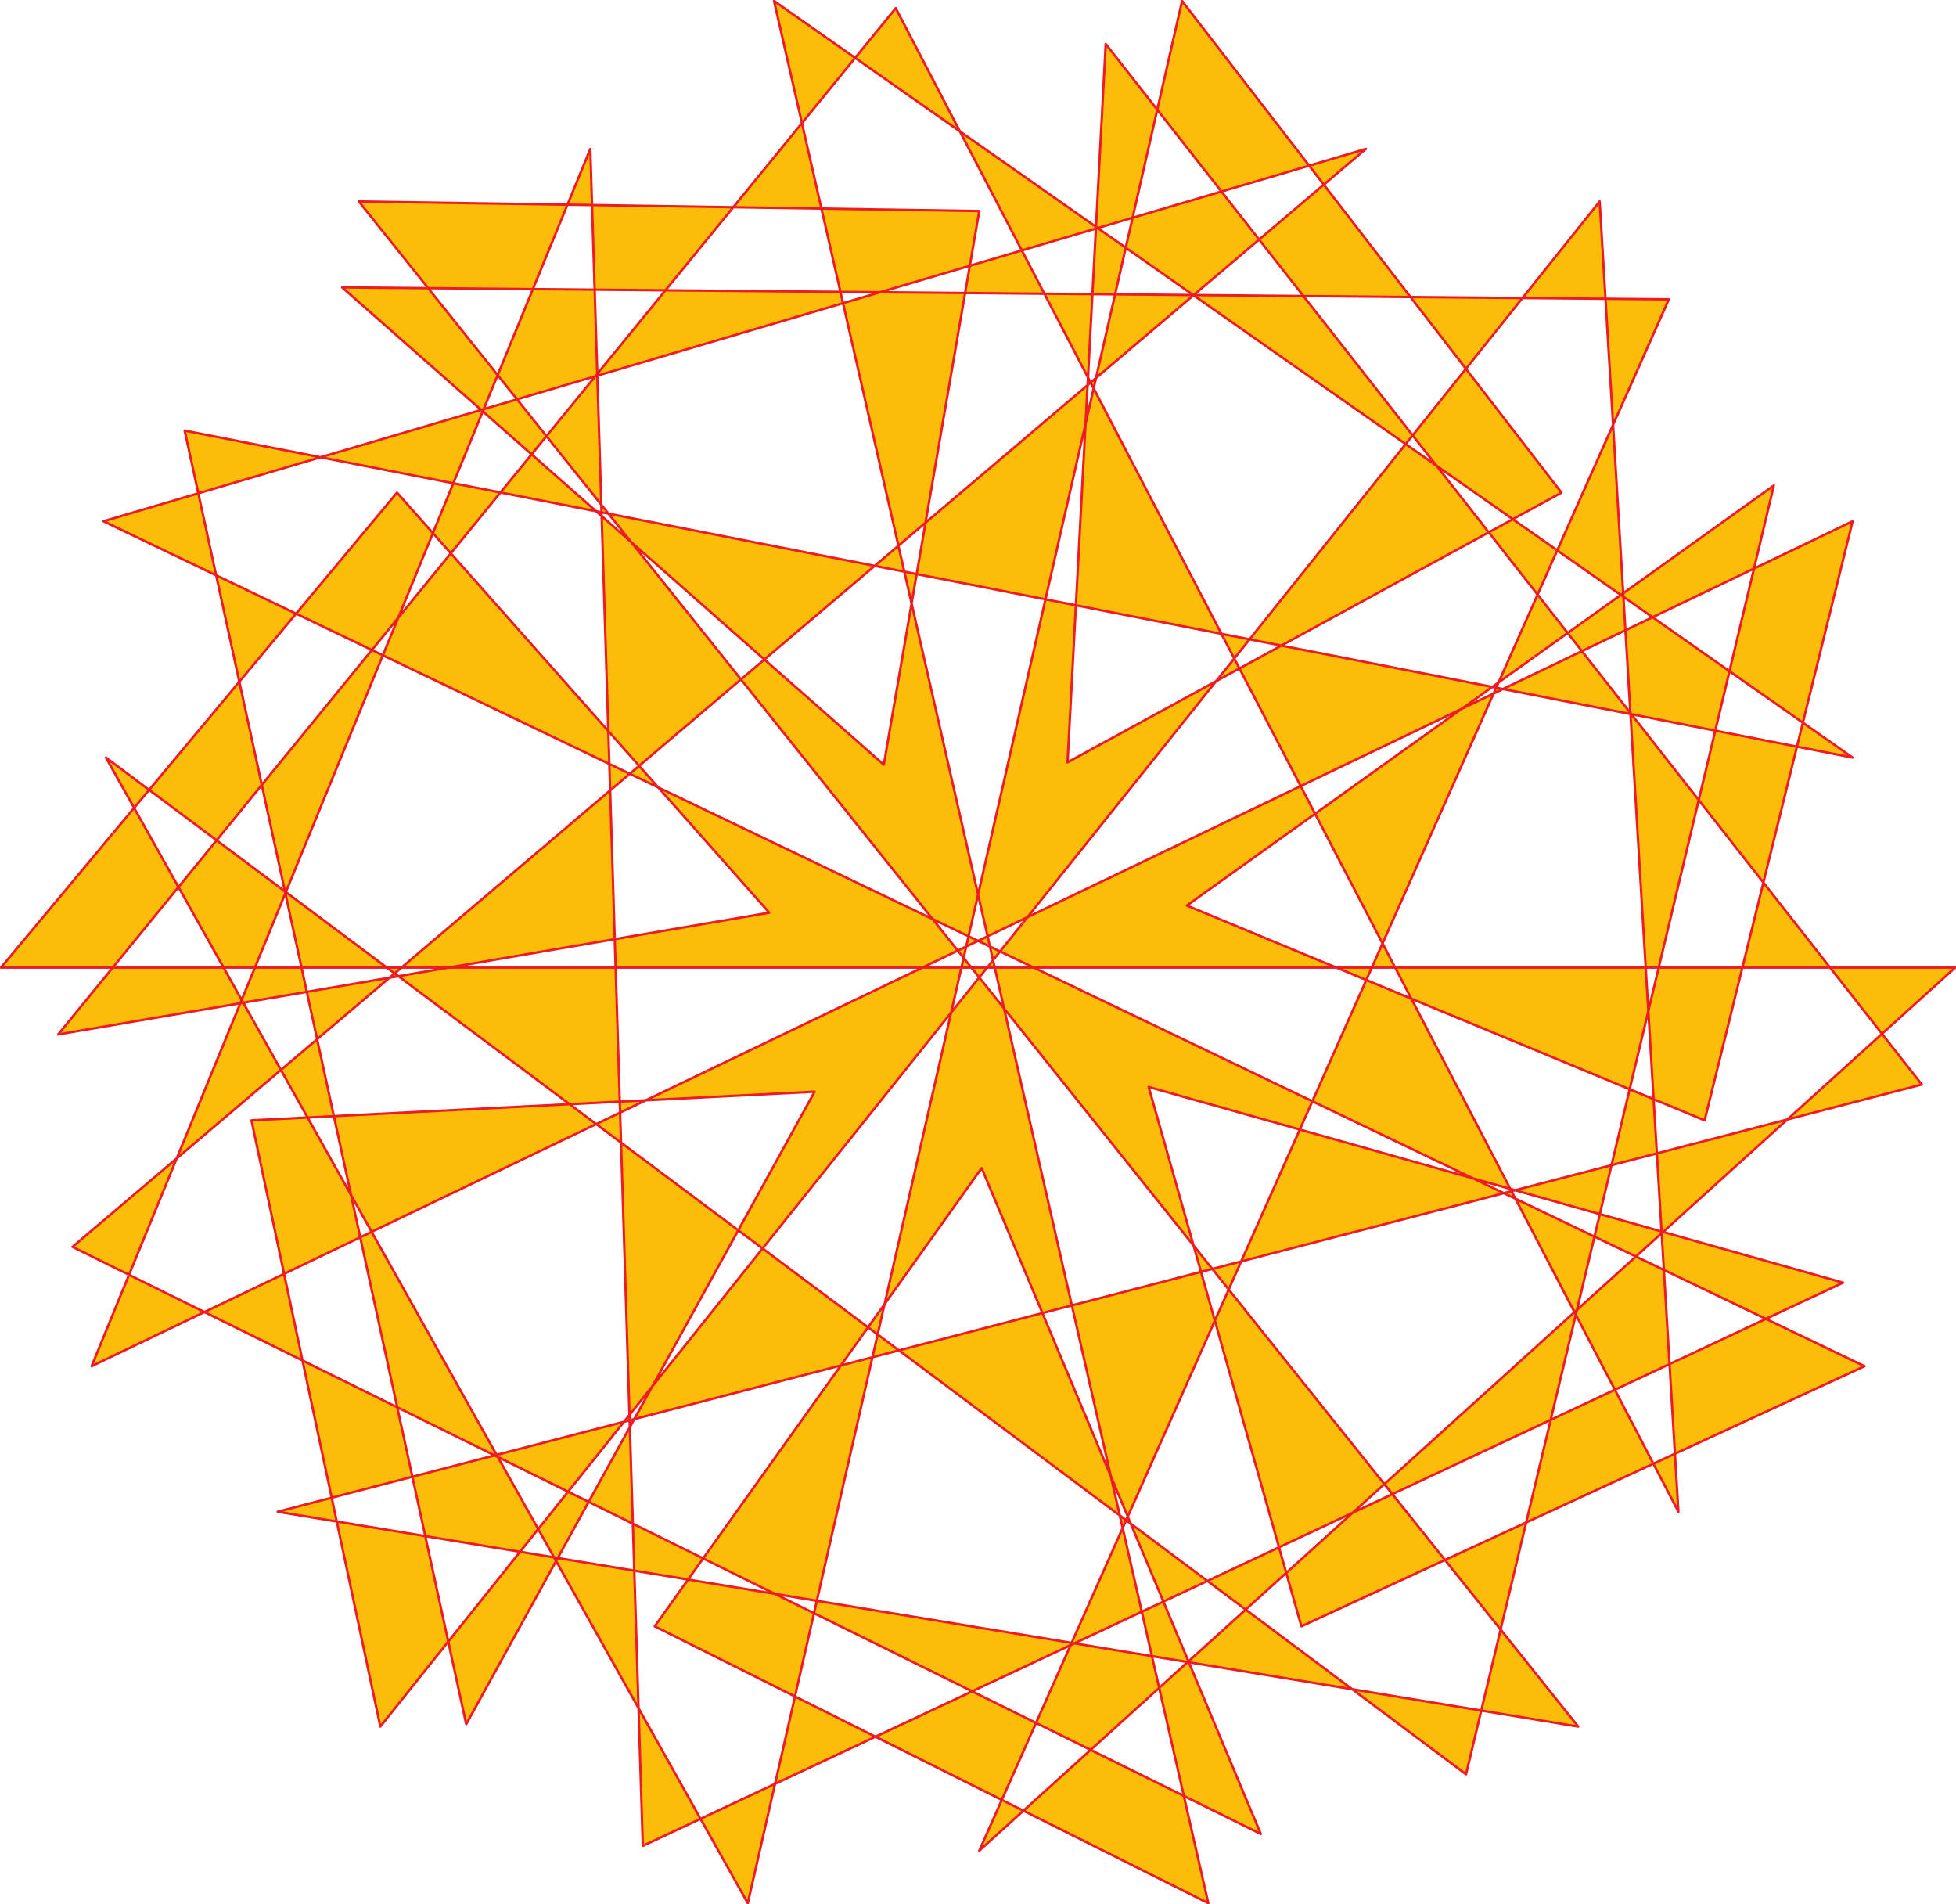
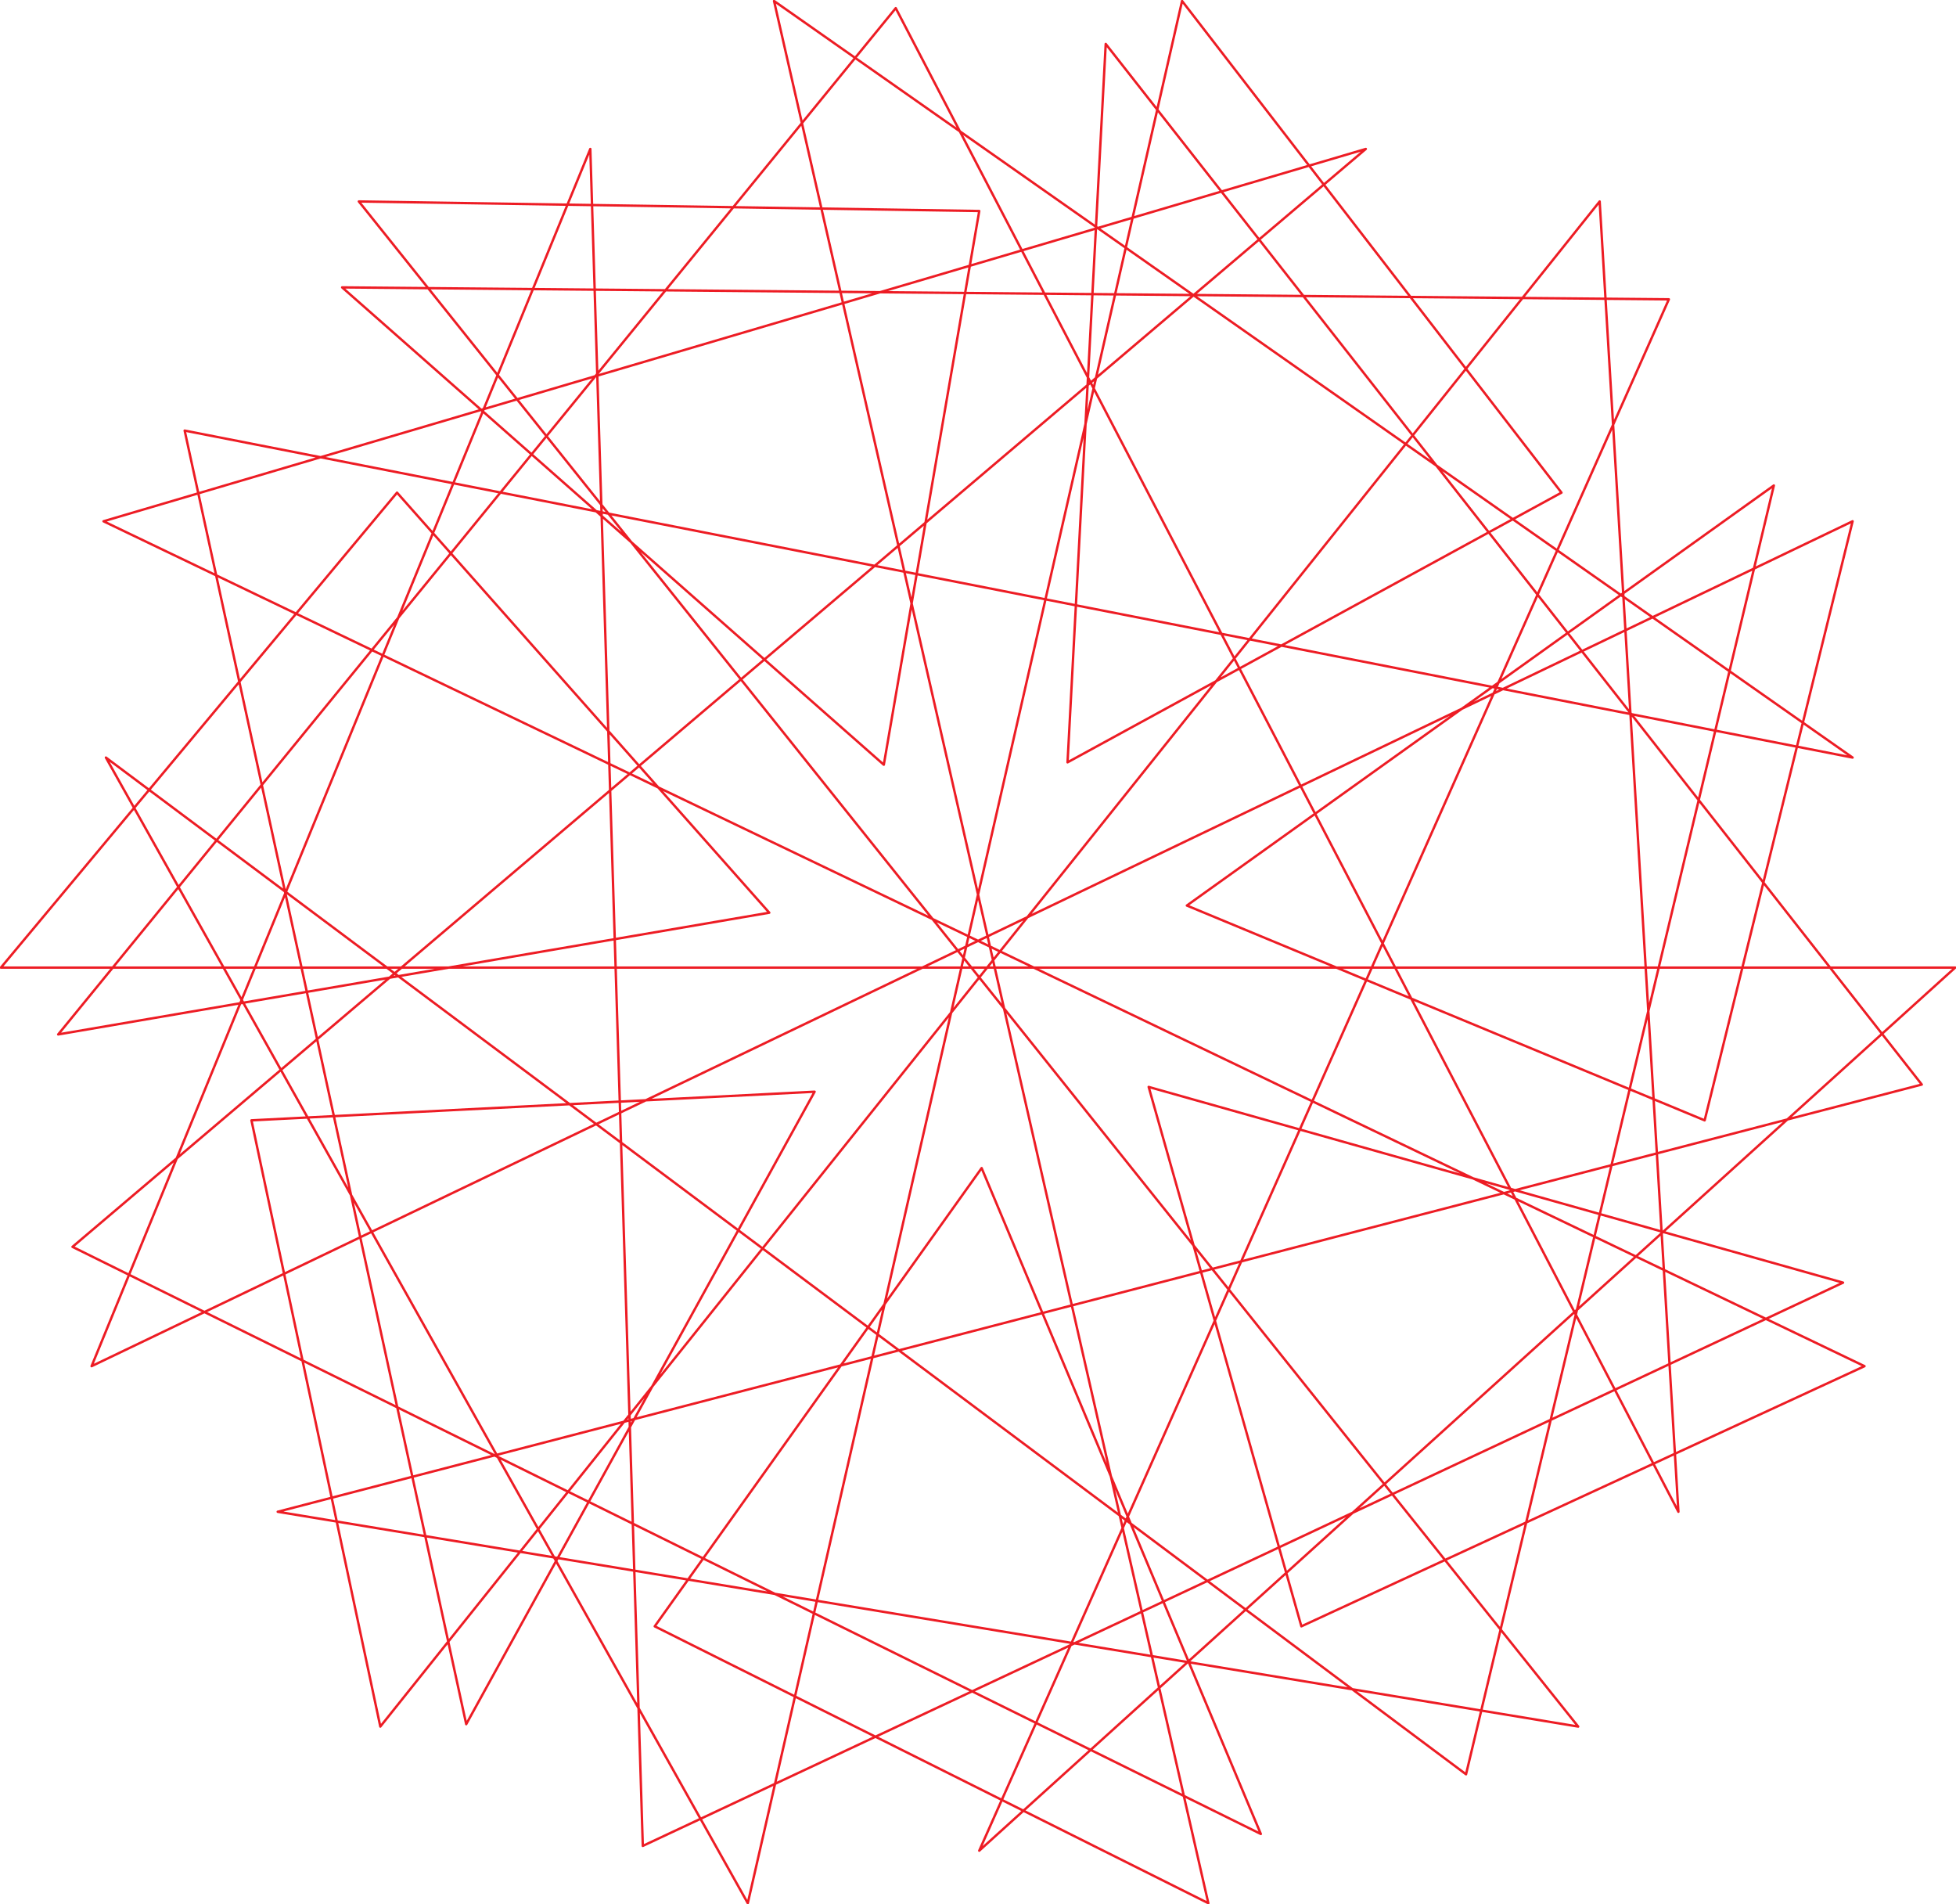
<svg xmlns="http://www.w3.org/2000/svg" width="614.79" height="598.392">
-   <path fill="#fbbd09" fill-rule="evenodd" d="M.288 304.057h614.25l-306.75 277.5 216.75-487.5-417-3.75 170.25 150 30-174-195-3 383.25 479.25-408.75-67.5 516.75-134.25-256.5-327-12 225.75 155.25-84.75L371.538.307l-136.5 597.75-201.75-360 427.5 319.5 96.75-405-184.5 132 162.75 67.5 46.5-188.25-553.5 265.5 156.75-382.5 16.5 533.25 377.25-177-218.25-61.5 48 169.5 177-81.75-553.5-265.5 396.75-117-406.5 345 373.5 184.5-87.75-209.25-102.75 144 174 87L243.288.307l339 237.75-524.25-102.75 88.5 406.5 109.5-198.75-177 9 40.5 190.5 383.25-479.25 24.75 411.75-246-472.5-263.25 322.5 223.5-38.25-117-132-124.5 149.25" />
  <path fill="none" stroke="#ed1c24" stroke-linecap="round" stroke-linejoin="round" stroke-miterlimit="10" stroke-width=".75" d="M.288 304.057h614.25l-306.75 277.5 216.75-487.5-417-3.75 170.25 150 30-174-195-3 383.25 479.25-408.75-67.5 516.75-134.25-256.5-327-12 225.75 155.25-84.75L371.538.307l-136.5 597.75-201.75-360 427.5 319.5 96.75-405-184.5 132 162.75 67.5 46.5-188.25-553.5 265.5 156.75-382.5 16.5 533.25 377.25-177-218.25-61.5 48 169.5 177-81.75-553.5-265.5 396.75-117-406.5 345 373.5 184.5-87.75-209.25-102.75 144 174 87L243.288.307l339 237.75-524.25-102.75 88.5 406.5 109.5-198.75-177 9 40.5 190.5 383.25-479.25 24.75 411.75-246-472.5-263.25 322.5 223.5-38.25-117-132zm0 0" />
</svg>